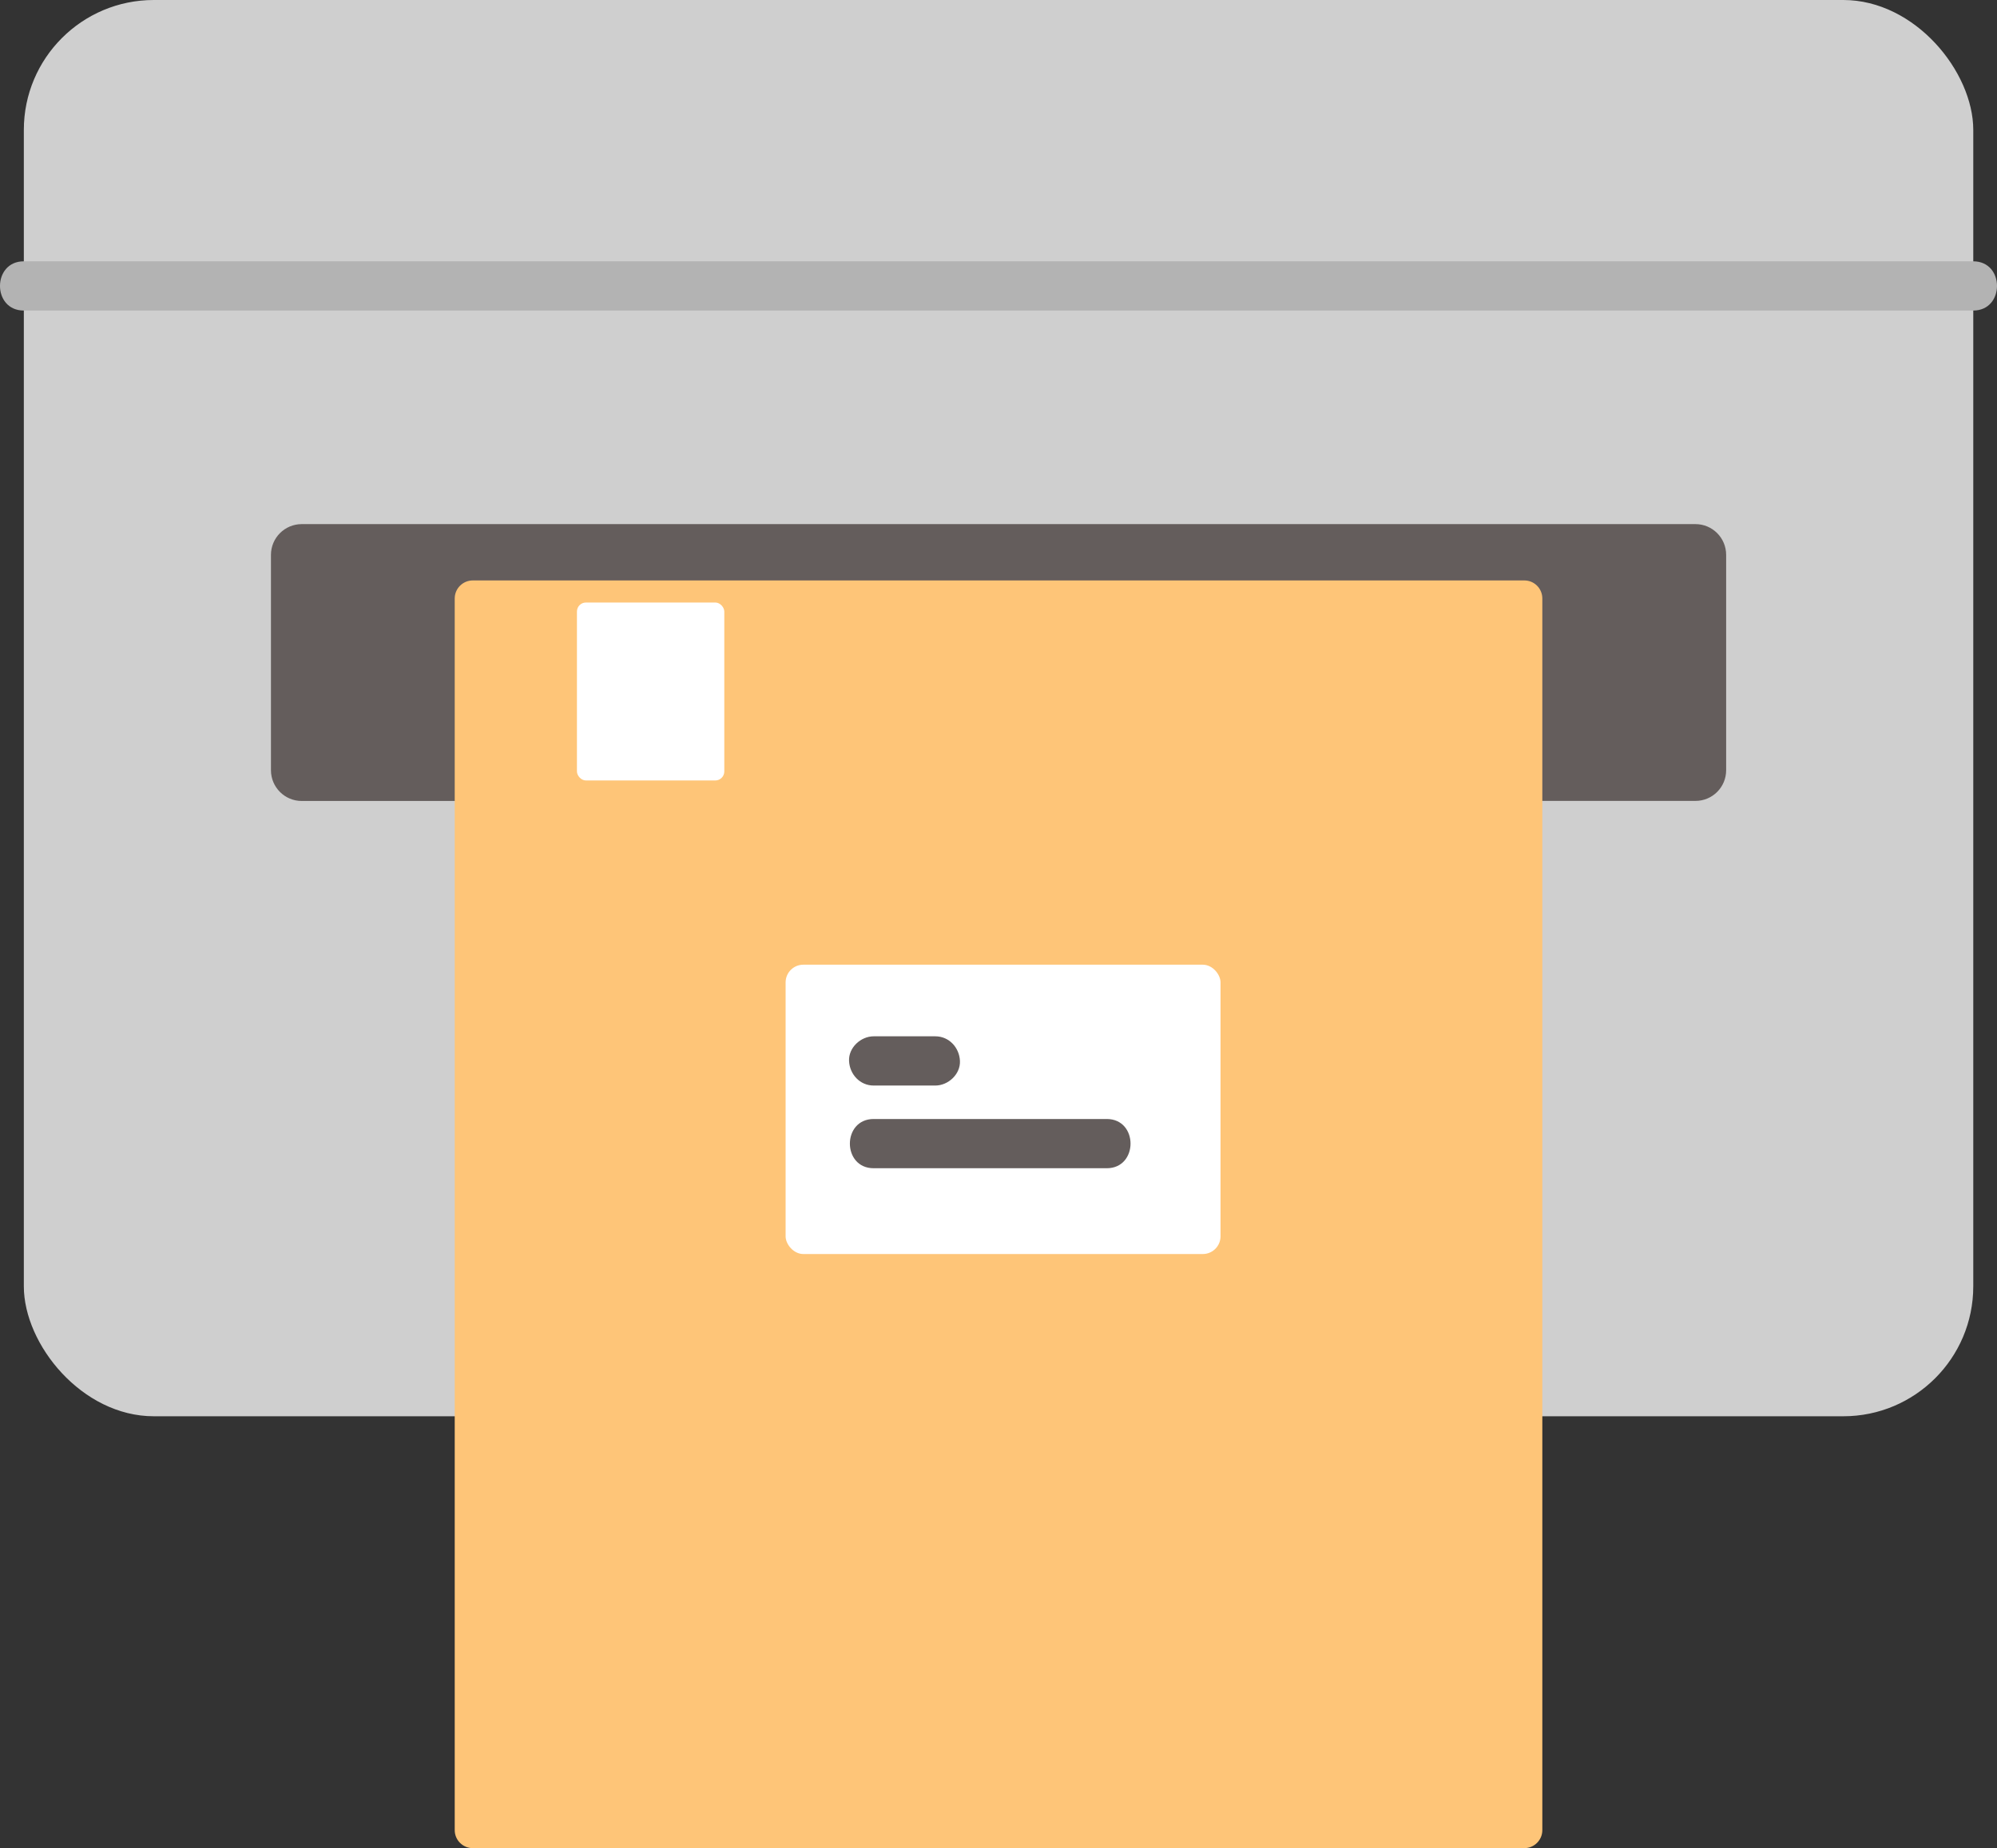
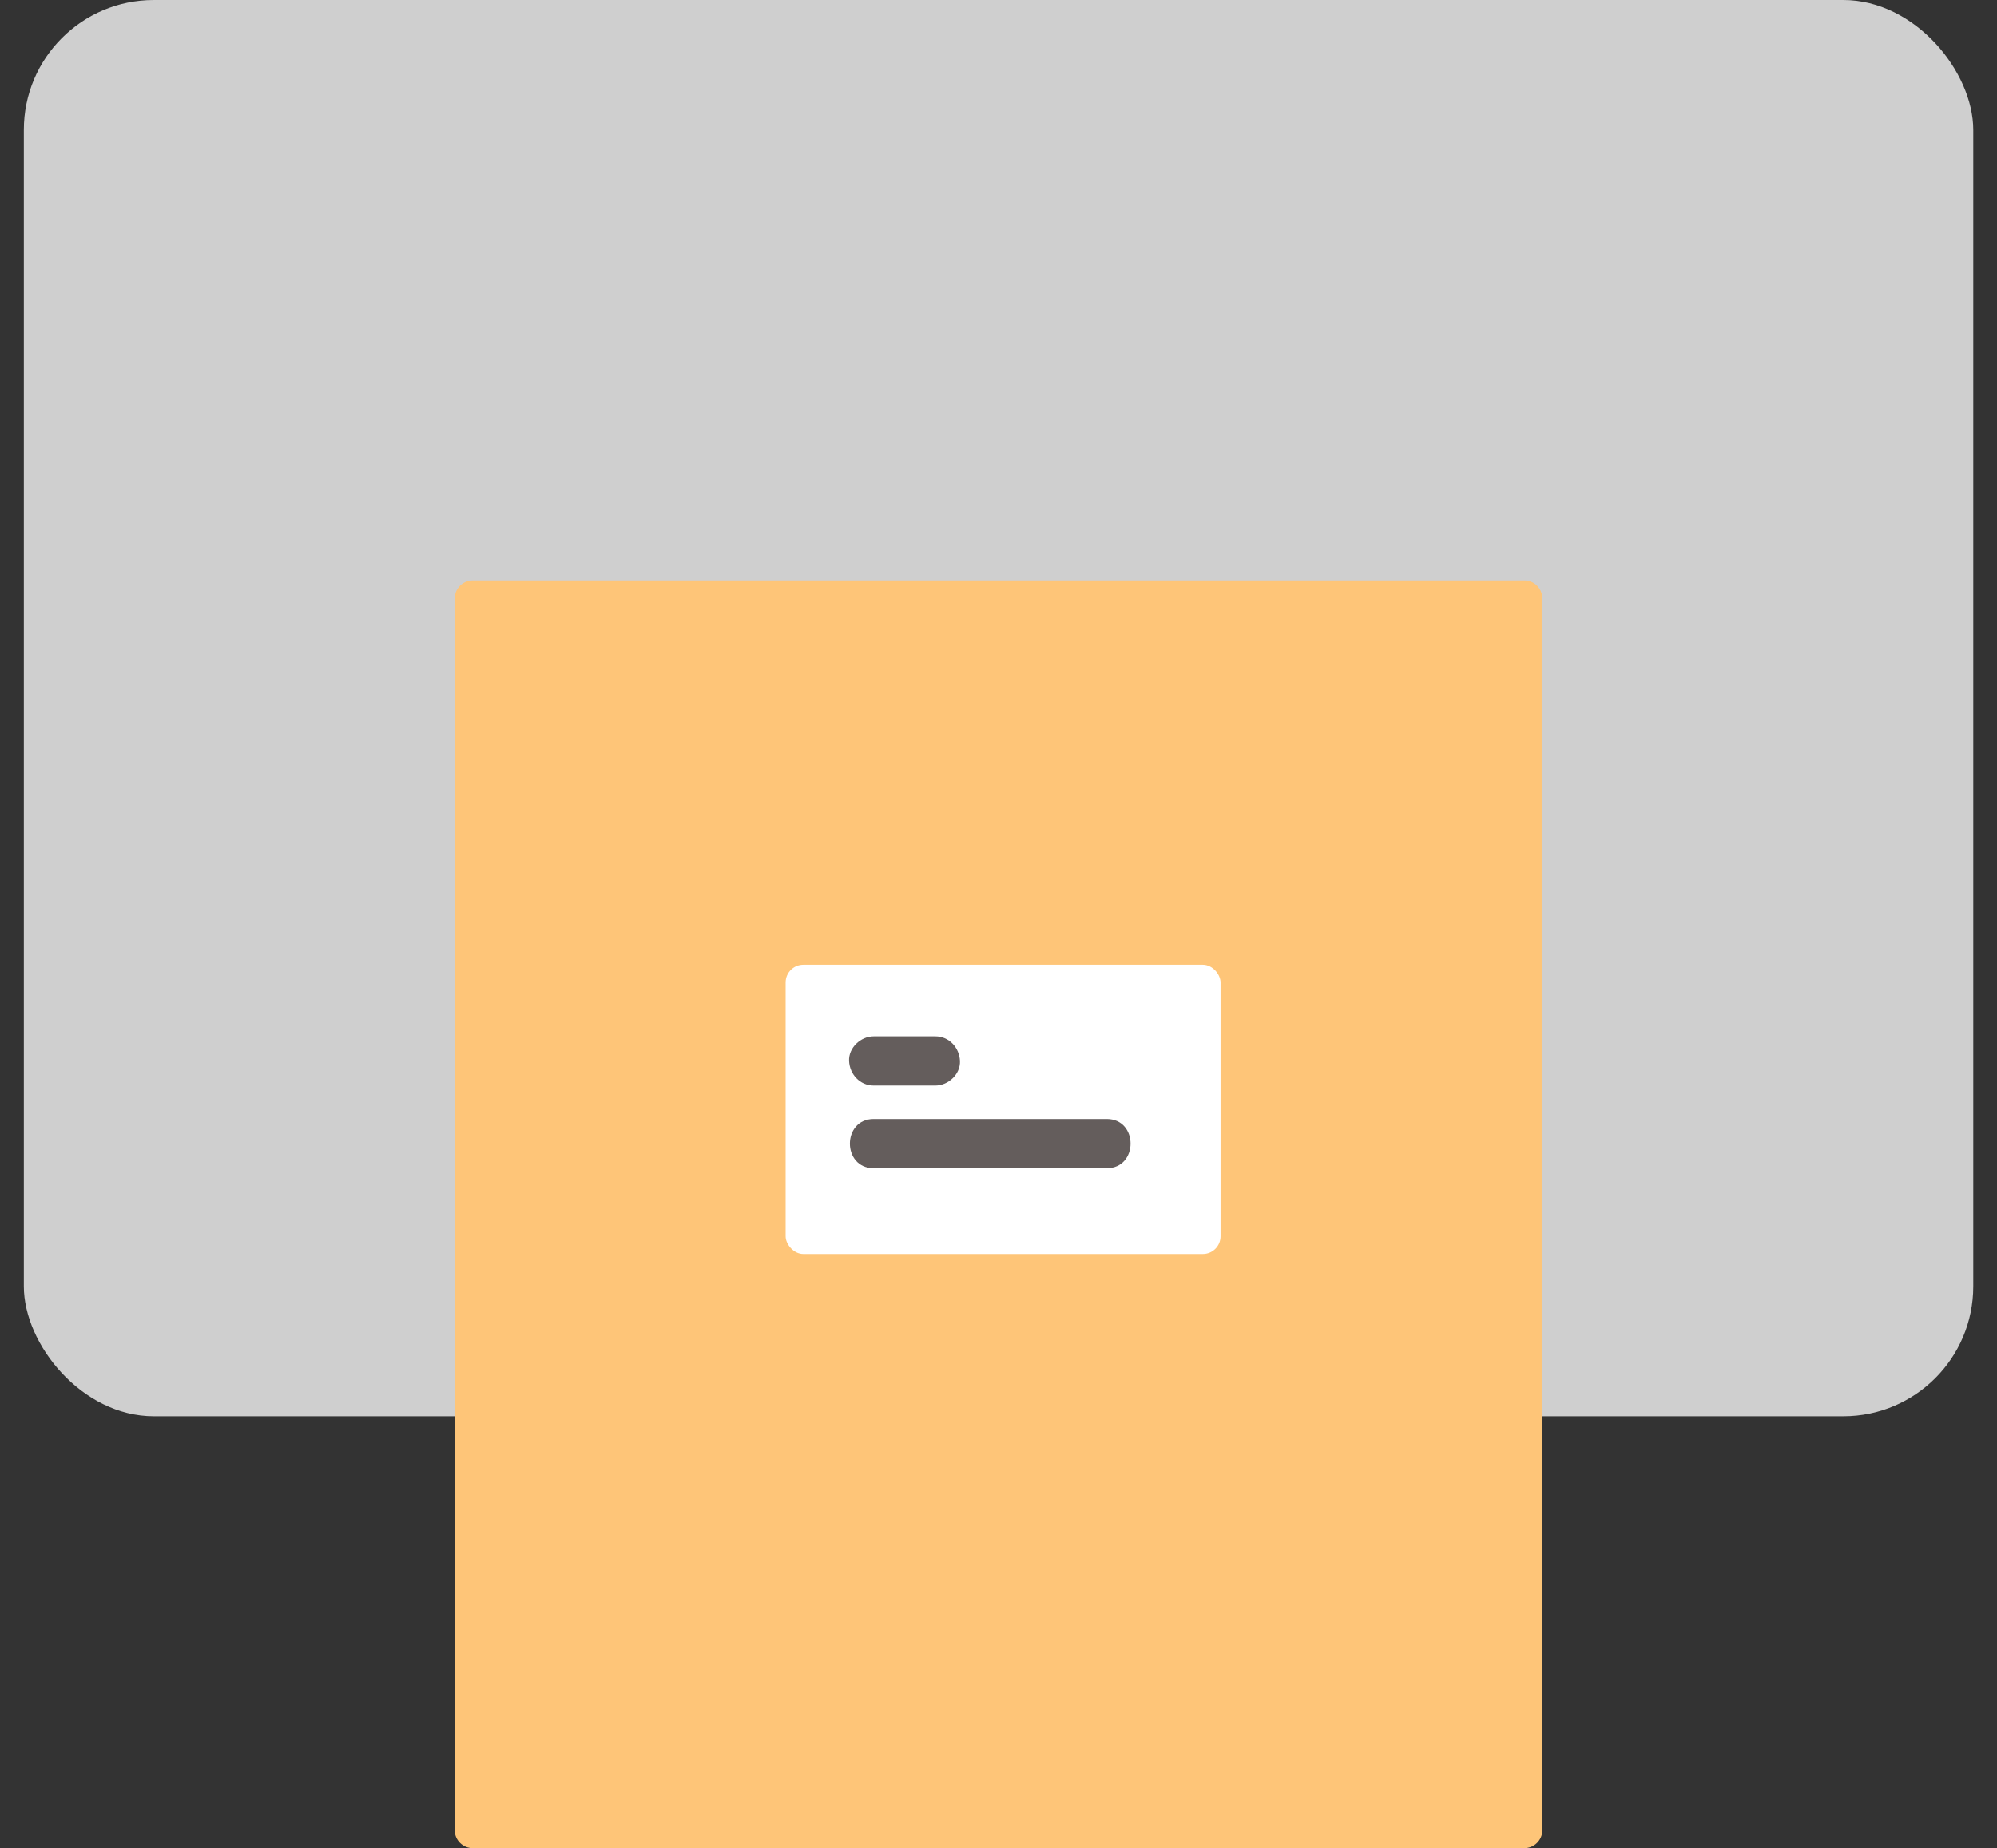
<svg xmlns="http://www.w3.org/2000/svg" id="b" width="194.632" height="180.166" viewBox="0 0 194.632 180.166">
  <rect x="0" y="0" width="194.632" height="180.166" fill="#333333" stroke="none" />
  <defs>
    <style>.d{fill:#fff;}.e{fill:#b3b3b3;}.f{fill:#fec578;}.g{fill:#645d5c;}.h{fill:#cfcfcf;}</style>
  </defs>
  <g id="c">
    <rect class="h" x="2.323" width="189.996" height="138.064" rx="12.666" ry="12.666" />
-     <path class="e" d="M192.314,25.474H2.318c-3.089,0-3.094,4.8,0,4.8h189.996c3.089,0,3.094-4.8,0-4.8h0Z" />
-     <path class="g" d="M29.407,78.083c60.059-.006,121.723-.007,135.834-.007,1.657,0,2.993-1.336,2.993-2.993,0-4.344,0-12.737,0-20.99,0-1.657-1.336-3-2.993-3-14.022,0-75.052,0-135.833,0-1.657,0-3,1.343-3,3v20.99c0,1.657,1.342,3,2.999,3Z" />
    <path class="f" d="M148.566,56.584c-9.43,0-51.213,0-102.486,0-.971,0-1.762.787-1.762,1.759v120.064c0,.971.787,1.759,1.759,1.759h102.483c.971,0,1.759-.787,1.759-1.759V58.343c0-.971-.781-1.759-1.752-1.759Z" />
-     <rect class="d" x="56.23" y="58.735" width="14.362" height="17.349" rx=".879" ry=".879" />
    <rect class="d" x="76.567" y="94.043" width="42.388" height="28.205" rx="1.727" ry="1.727" />
    <path class="g" d="M85.15,105.824c2.003,0,4.006,0,6.009,0,1.255,0,2.458-1.104,2.4-2.4s-1.055-2.4-2.4-2.4c-2.003,0-4.006,0-6.009,0-1.255,0-2.458,1.104-2.4,2.4s1.055,2.4,2.4,2.4h0Z" />
    <path class="g" d="M85.15,113.885h22.716c3.089,0,3.094-4.8,0-4.8h-22.716c-3.089,0-3.094,4.8,0,4.8h0Z" />
  </g>
</svg>